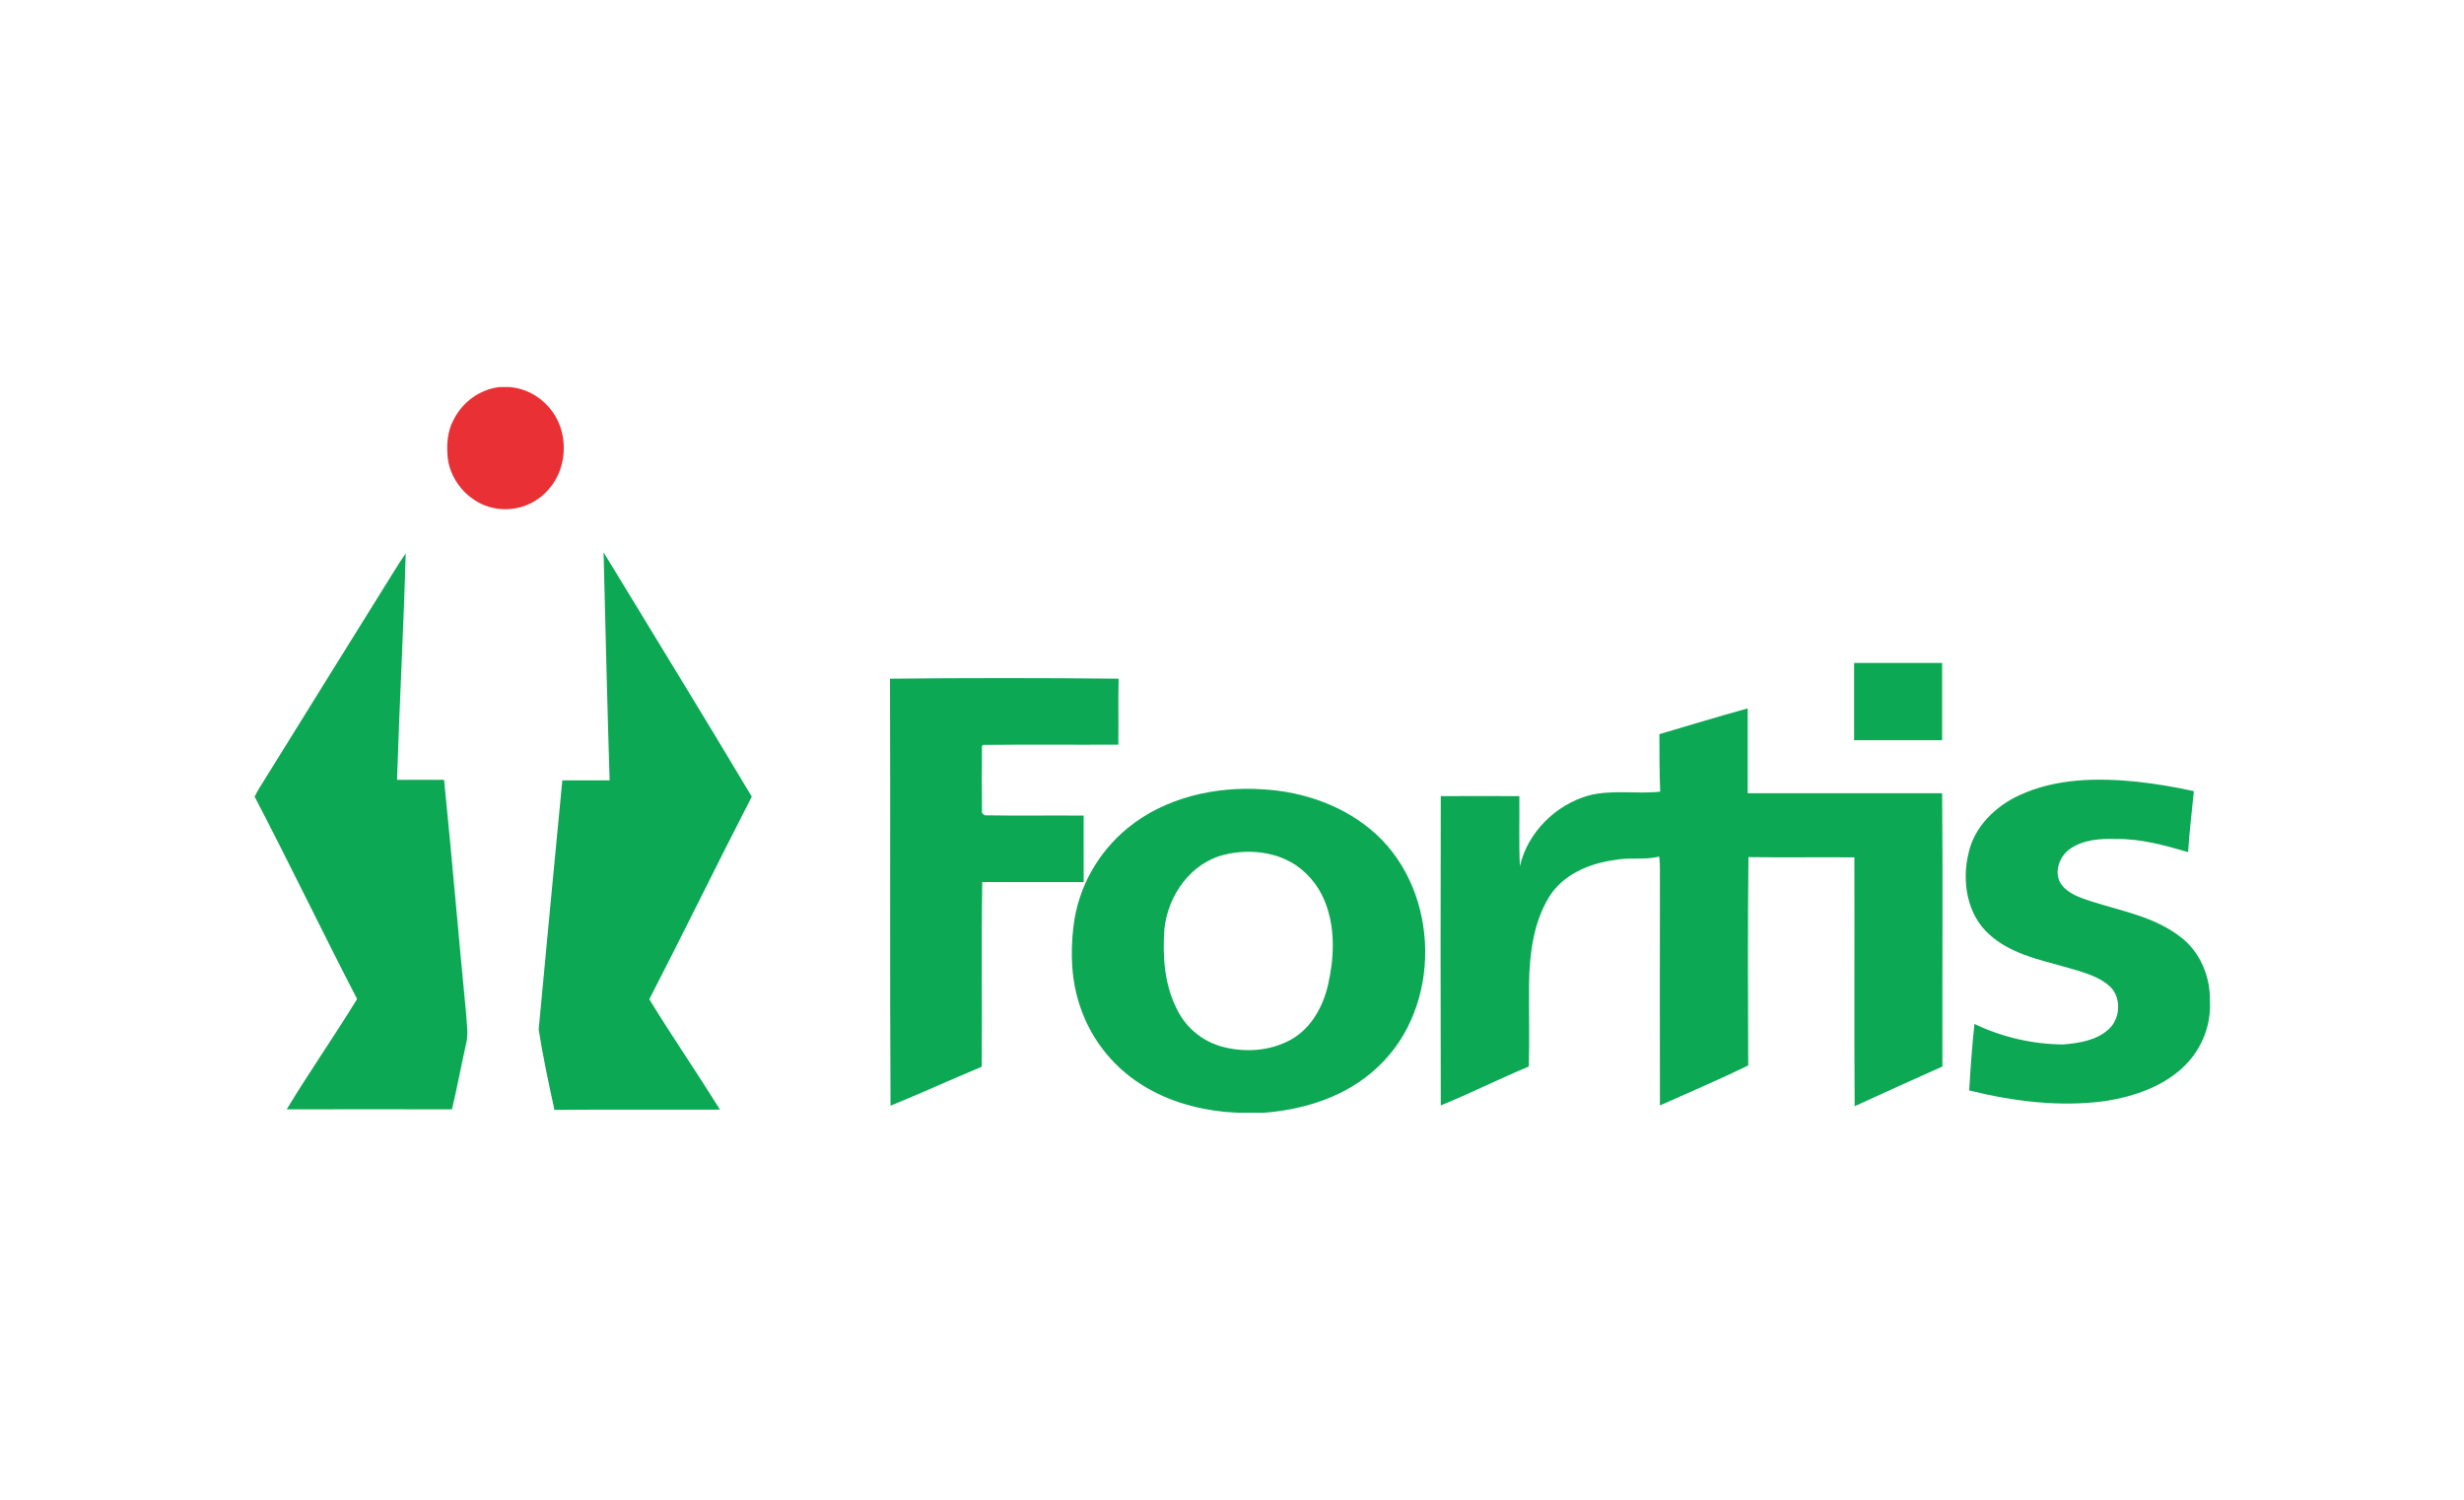
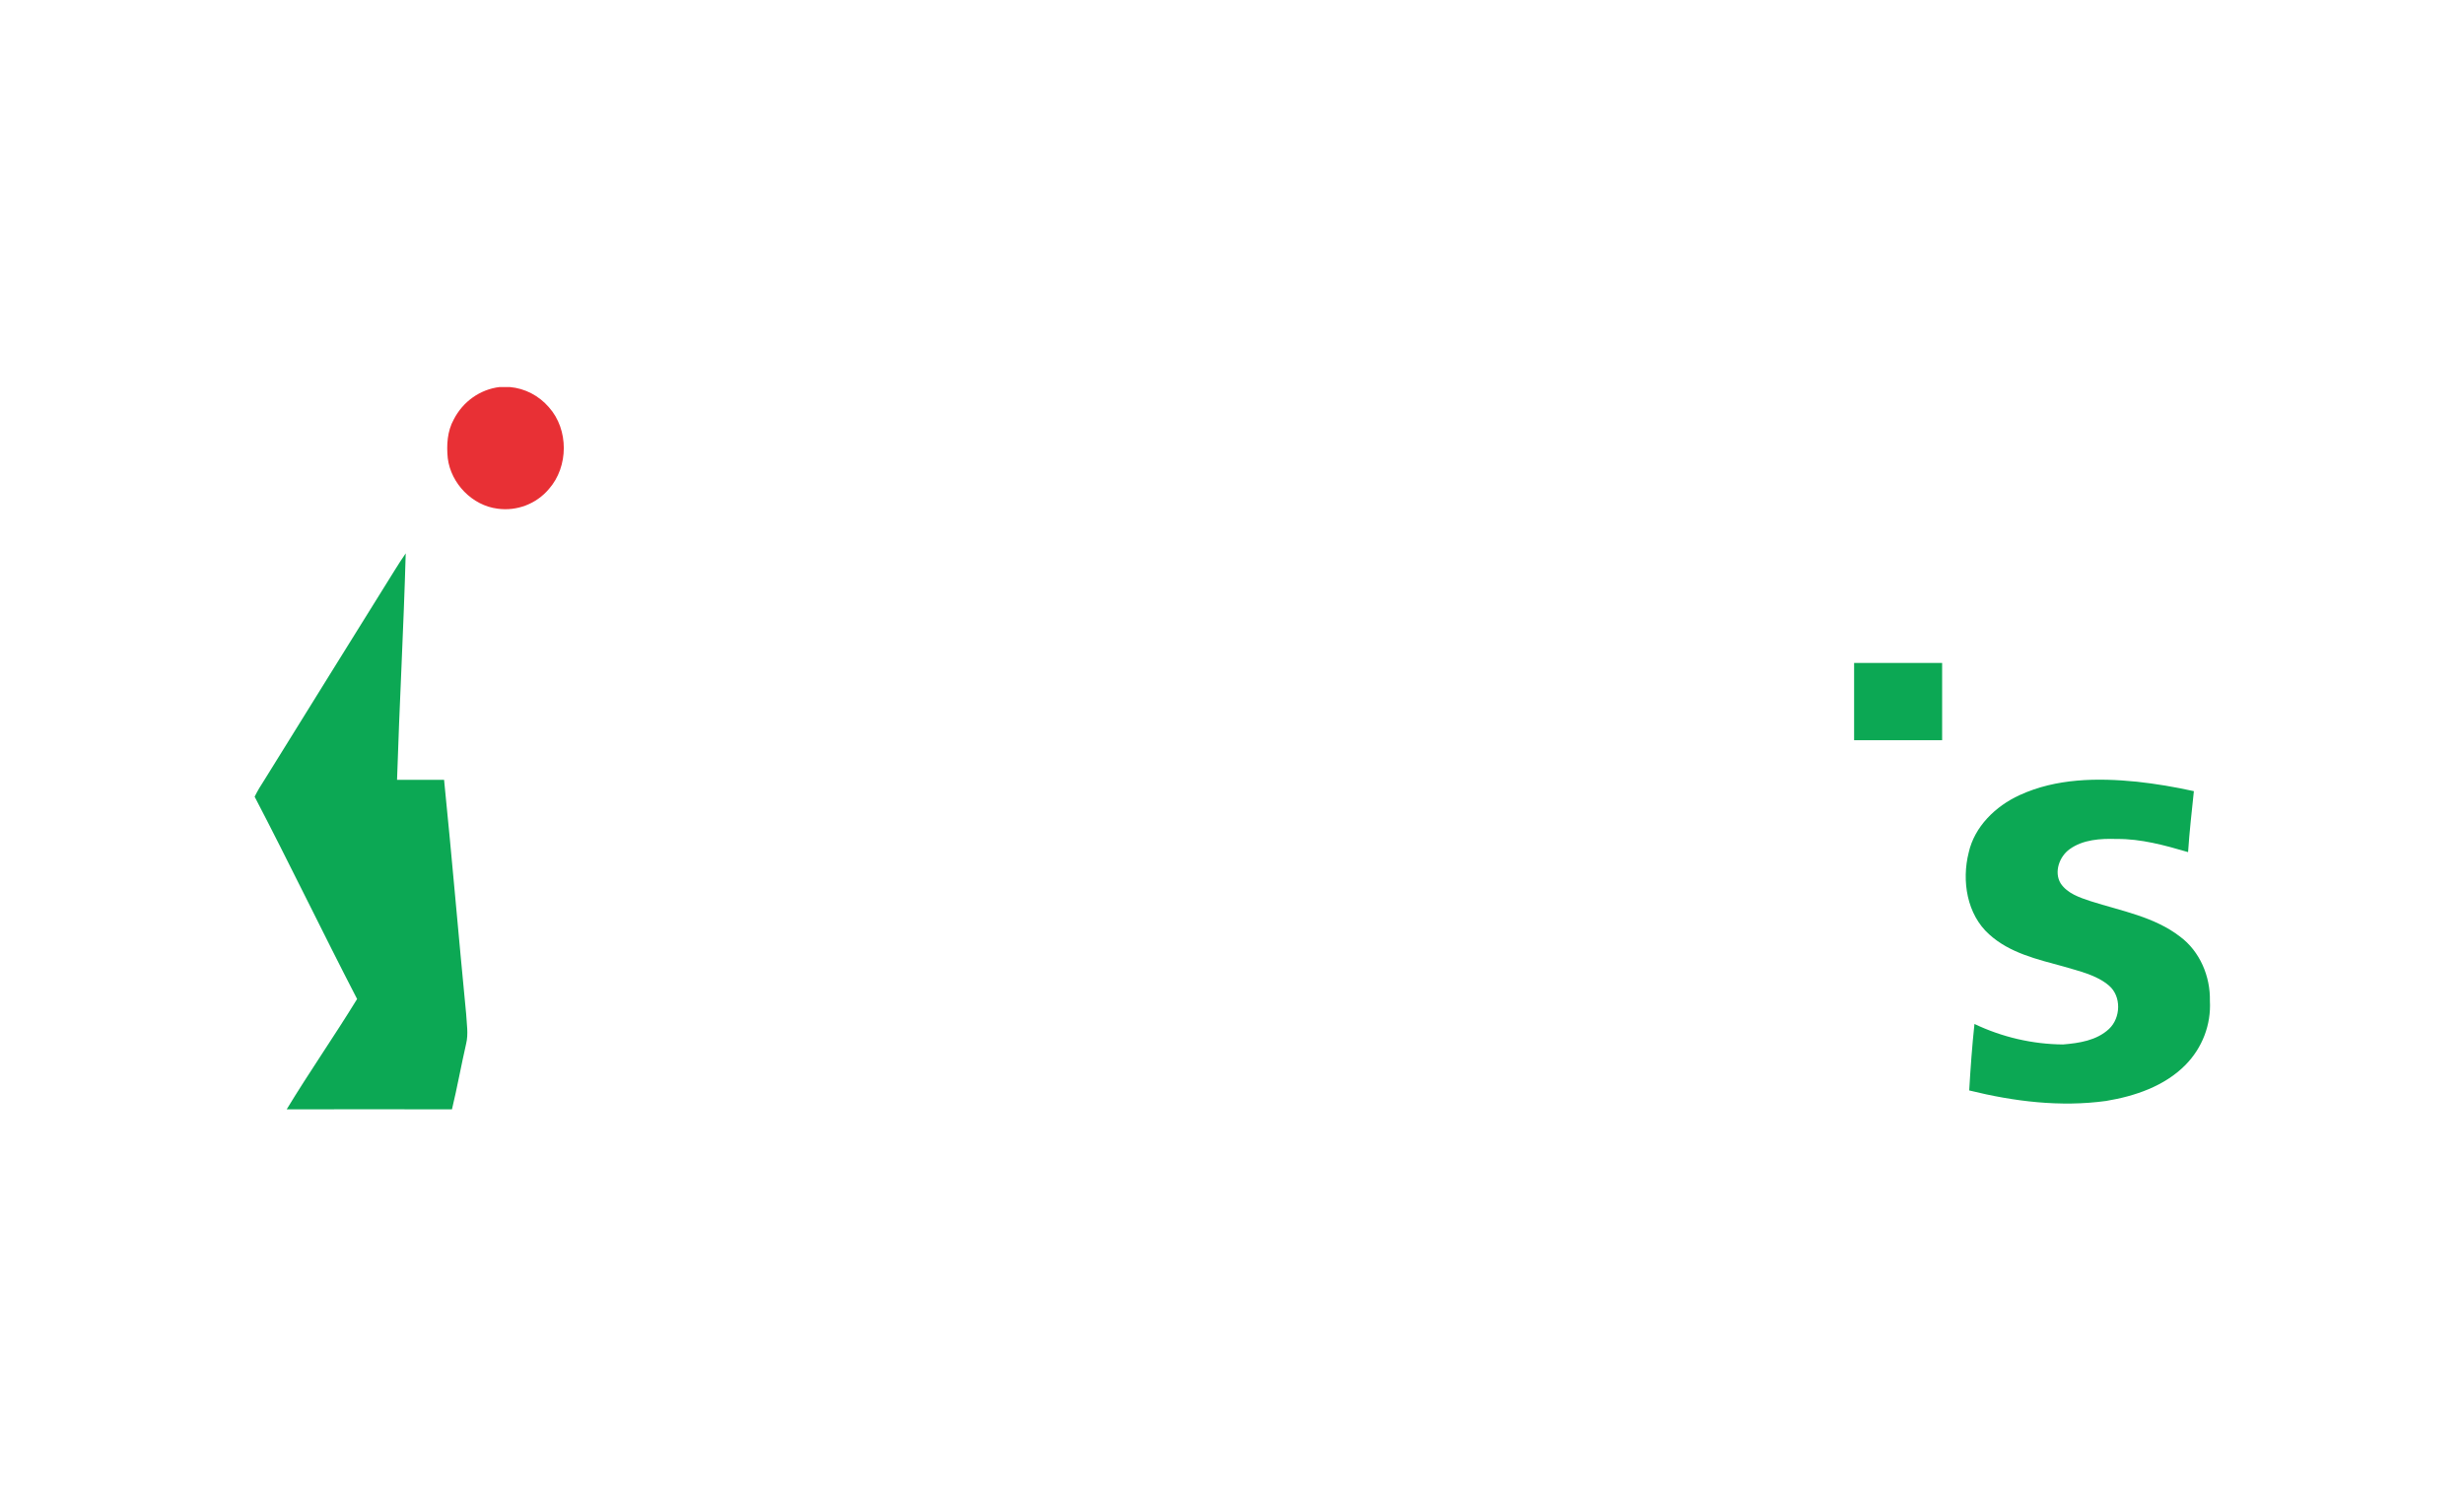
<svg xmlns="http://www.w3.org/2000/svg" version="1.0" id="Layer_1" x="0px" y="0px" viewBox="0 0 937.7 570.9" style="enable-background:new 0 0 937.7 570.9;" xml:space="preserve">
  <style type="text/css">
	.st0{fill:#E83035;}
	.st1{fill:#0CA854;}
</style>
  <g id="_e83035ff">
    <path class="st0" d="M190.1,147.3h3.9c5.8,0.5,11.1,3.3,14.9,7.7c7.6,8.5,7.5,22.6,0,31.1c-4.8,5.7-12.2,8.5-19.5,7.5   c-9.7-1.2-17.8-9.6-19-19.2c-0.5-5-0.2-10.3,2.3-14.8C176.2,152.8,182.7,148.2,190.1,147.3z" />
  </g>
  <g id="_0ca854ff">
-     <path class="st1" d="M229.7,210.2c18.8,31,37.8,61.8,56.4,93c-13.2,25.6-25.8,51.5-39,77.1c8.7,14.2,18.1,27.9,26.9,42   c-21,0.1-42-0.1-63,0.1c-2.2-10.1-4.4-20.4-6-30.6c3-31.6,5.9-63.2,9-94.8c6,0,12,0,18,0C231.1,268,230.4,239.1,229.7,210.2z" />
-     <path class="st1" d="M150.1,217.2c1.4-2.2,2.8-4.5,4.3-6.6c-0.8,28.8-2.4,57.5-3.3,86.2c6,0,11.9,0,17.9,0   c3,29.7,5.5,59.4,8.4,89.1c0.2,3.8,0.9,7.6,0,11.3c-1.9,8.3-3.4,16.7-5.4,25c-21-0.1-41.9,0-62.9,0c8.6-14.2,18.1-27.8,26.8-42   c-13.2-25.5-25.7-51.5-39-77c1.1-2.2,2.4-4.4,3.8-6.5C117,270.3,133.6,243.8,150.1,217.2z" />
+     <path class="st1" d="M150.1,217.2c1.4-2.2,2.8-4.5,4.3-6.6c-0.8,28.8-2.4,57.5-3.3,86.2c6,0,11.9,0,17.9,0   c3,29.7,5.5,59.4,8.4,89.1c0.2,3.8,0.9,7.6,0,11.3c-1.9,8.3-3.4,16.7-5.4,25c-21-0.1-41.9,0-62.9,0c8.6-14.2,18.1-27.8,26.8-42   c-13.2-25.5-25.7-51.5-39-77c1.1-2.2,2.4-4.4,3.8-6.5C117,270.3,133.6,243.8,150.1,217.2" />
    <path class="st1" d="M705.6,252.3h33.5c0,9.8,0,19.6,0,29.4h-33.5C705.6,271.9,705.6,262.1,705.6,252.3z" />
-     <path class="st1" d="M338.7,258.3c29-0.3,58-0.3,87,0c-0.2,8.4,0,16.8-0.1,25.1c-17.1,0.1-34.3-0.1-51.5,0.1l-0.4,0.4   c-0.1,8.5-0.1,17,0,25.5l1,0.9c12.6,0.2,25.1,0,37.7,0.1c0,8.4,0,16.9,0,25.3c-12.9,0-25.8,0-38.6,0c-0.4,23.4,0,46.9-0.2,70.3   c-11.6,4.8-23.1,10.1-34.7,14.8C338.6,366.6,338.9,312.4,338.7,258.3z" />
-     <path class="st1" d="M631.5,279.4c11.2-3.3,22.4-6.7,33.6-9.8c0,10.8,0,21.5,0,32.3h74c0.3,34.7,0,69.3,0.1,104   c-11.2,5-22.3,10-33.4,15.1c-0.2-31.5,0-63.1-0.1-94.7c-13.4-0.1-26.9,0.1-40.3-0.1c-0.3,26.4-0.2,52.9-0.1,79.3   c-11.1,5.4-22.4,10.2-33.6,15.2c-0.1-28.2,0-56.3,0-84.5c-0.1-3.4,0.2-6.9-0.3-10.2c-5.5,1.4-11.3,0.2-16.9,1.3   c-9.7,1.3-19.7,5.5-25,14.1c-5.9,9.7-7.4,21.4-7.6,32.6c-0.1,10.6,0.2,21.3-0.1,31.9c-11.3,4.7-22.2,10.2-33.5,14.8   c-0.1-39.2-0.1-78.5,0-117.7c9.9-0.1,19.9,0,29.9,0c0.1,8.9-0.2,17.8,0.2,26.7c2.9-12.8,13.5-23.3,26-26.9c9-2.4,18.3-0.5,27.4-1.5   C631.5,294,631.5,286.7,631.5,279.4z" />
    <path class="st1" d="M768.6,302.6c13.9-6.4,29.6-6.6,44.6-5.1c7.3,0.8,14.5,2,21.7,3.6c-0.8,7.7-1.7,15.5-2.2,23.2   c-8.9-2.6-17.9-5.1-27.2-5c-6.1-0.2-12.8,0.2-17.9,3.9c-3.9,2.8-6,8.7-3.4,13c2.6,3.9,7.3,5.4,11.5,6.8c11.6,3.7,24.2,5.9,34,13.5   c7.5,5.6,11.5,15.1,11.3,24.4c0.5,9.1-2.9,17.9-9.3,24.4c-8,8.1-19.3,11.9-30.2,13.7c-17.4,2.4-35.1,0.2-52.1-4   c0.5-8.5,1.1-16.9,2-25.3c10.5,5,22,7.7,33.7,7.8c6.1-0.5,12.8-1.5,17.5-5.9c4.5-4.2,4.8-12.4,0-16.5s-11.4-5.5-17.4-7.3   c-9.9-2.7-20.4-5.1-28.2-12.2c-8.5-7.6-10.5-20.4-7.8-31.1C751.4,314.6,759.4,306.8,768.6,302.6z" />
-     <path class="st1" d="M429.2,315.1c14.2-11.6,33.3-15.9,51.4-14.7c15.7,0.9,31.4,6.4,43.1,17.1c24.5,22.5,25.1,65.9,0.6,88.6   c-11.6,11.1-27.7,16.2-43.4,17.4h-9.6c-12-0.5-24.2-3.3-34.7-9.4c-12-6.8-21.1-17.8-25.5-30.9c-3.4-9.8-3.8-20.3-2.6-30.5   C410.2,338,417.7,324.5,429.2,315.1 M466.3,325.2c-13.1,3-21.9,15.6-23.2,28.5c-0.7,10.2,0,20.8,4.6,30c3.2,6.9,9.2,12.1,16.5,14.4   c8.9,2.6,19,2.1,27.2-2.5c7.6-4.3,12.1-12.5,14-20.8c2.2-9.7,2.8-20.2-0.5-29.8c-2.1-6.4-6.2-11.9-11.7-15.7   C485.4,324.1,475.3,323.1,466.3,325.2L466.3,325.2z" />
  </g>
</svg>